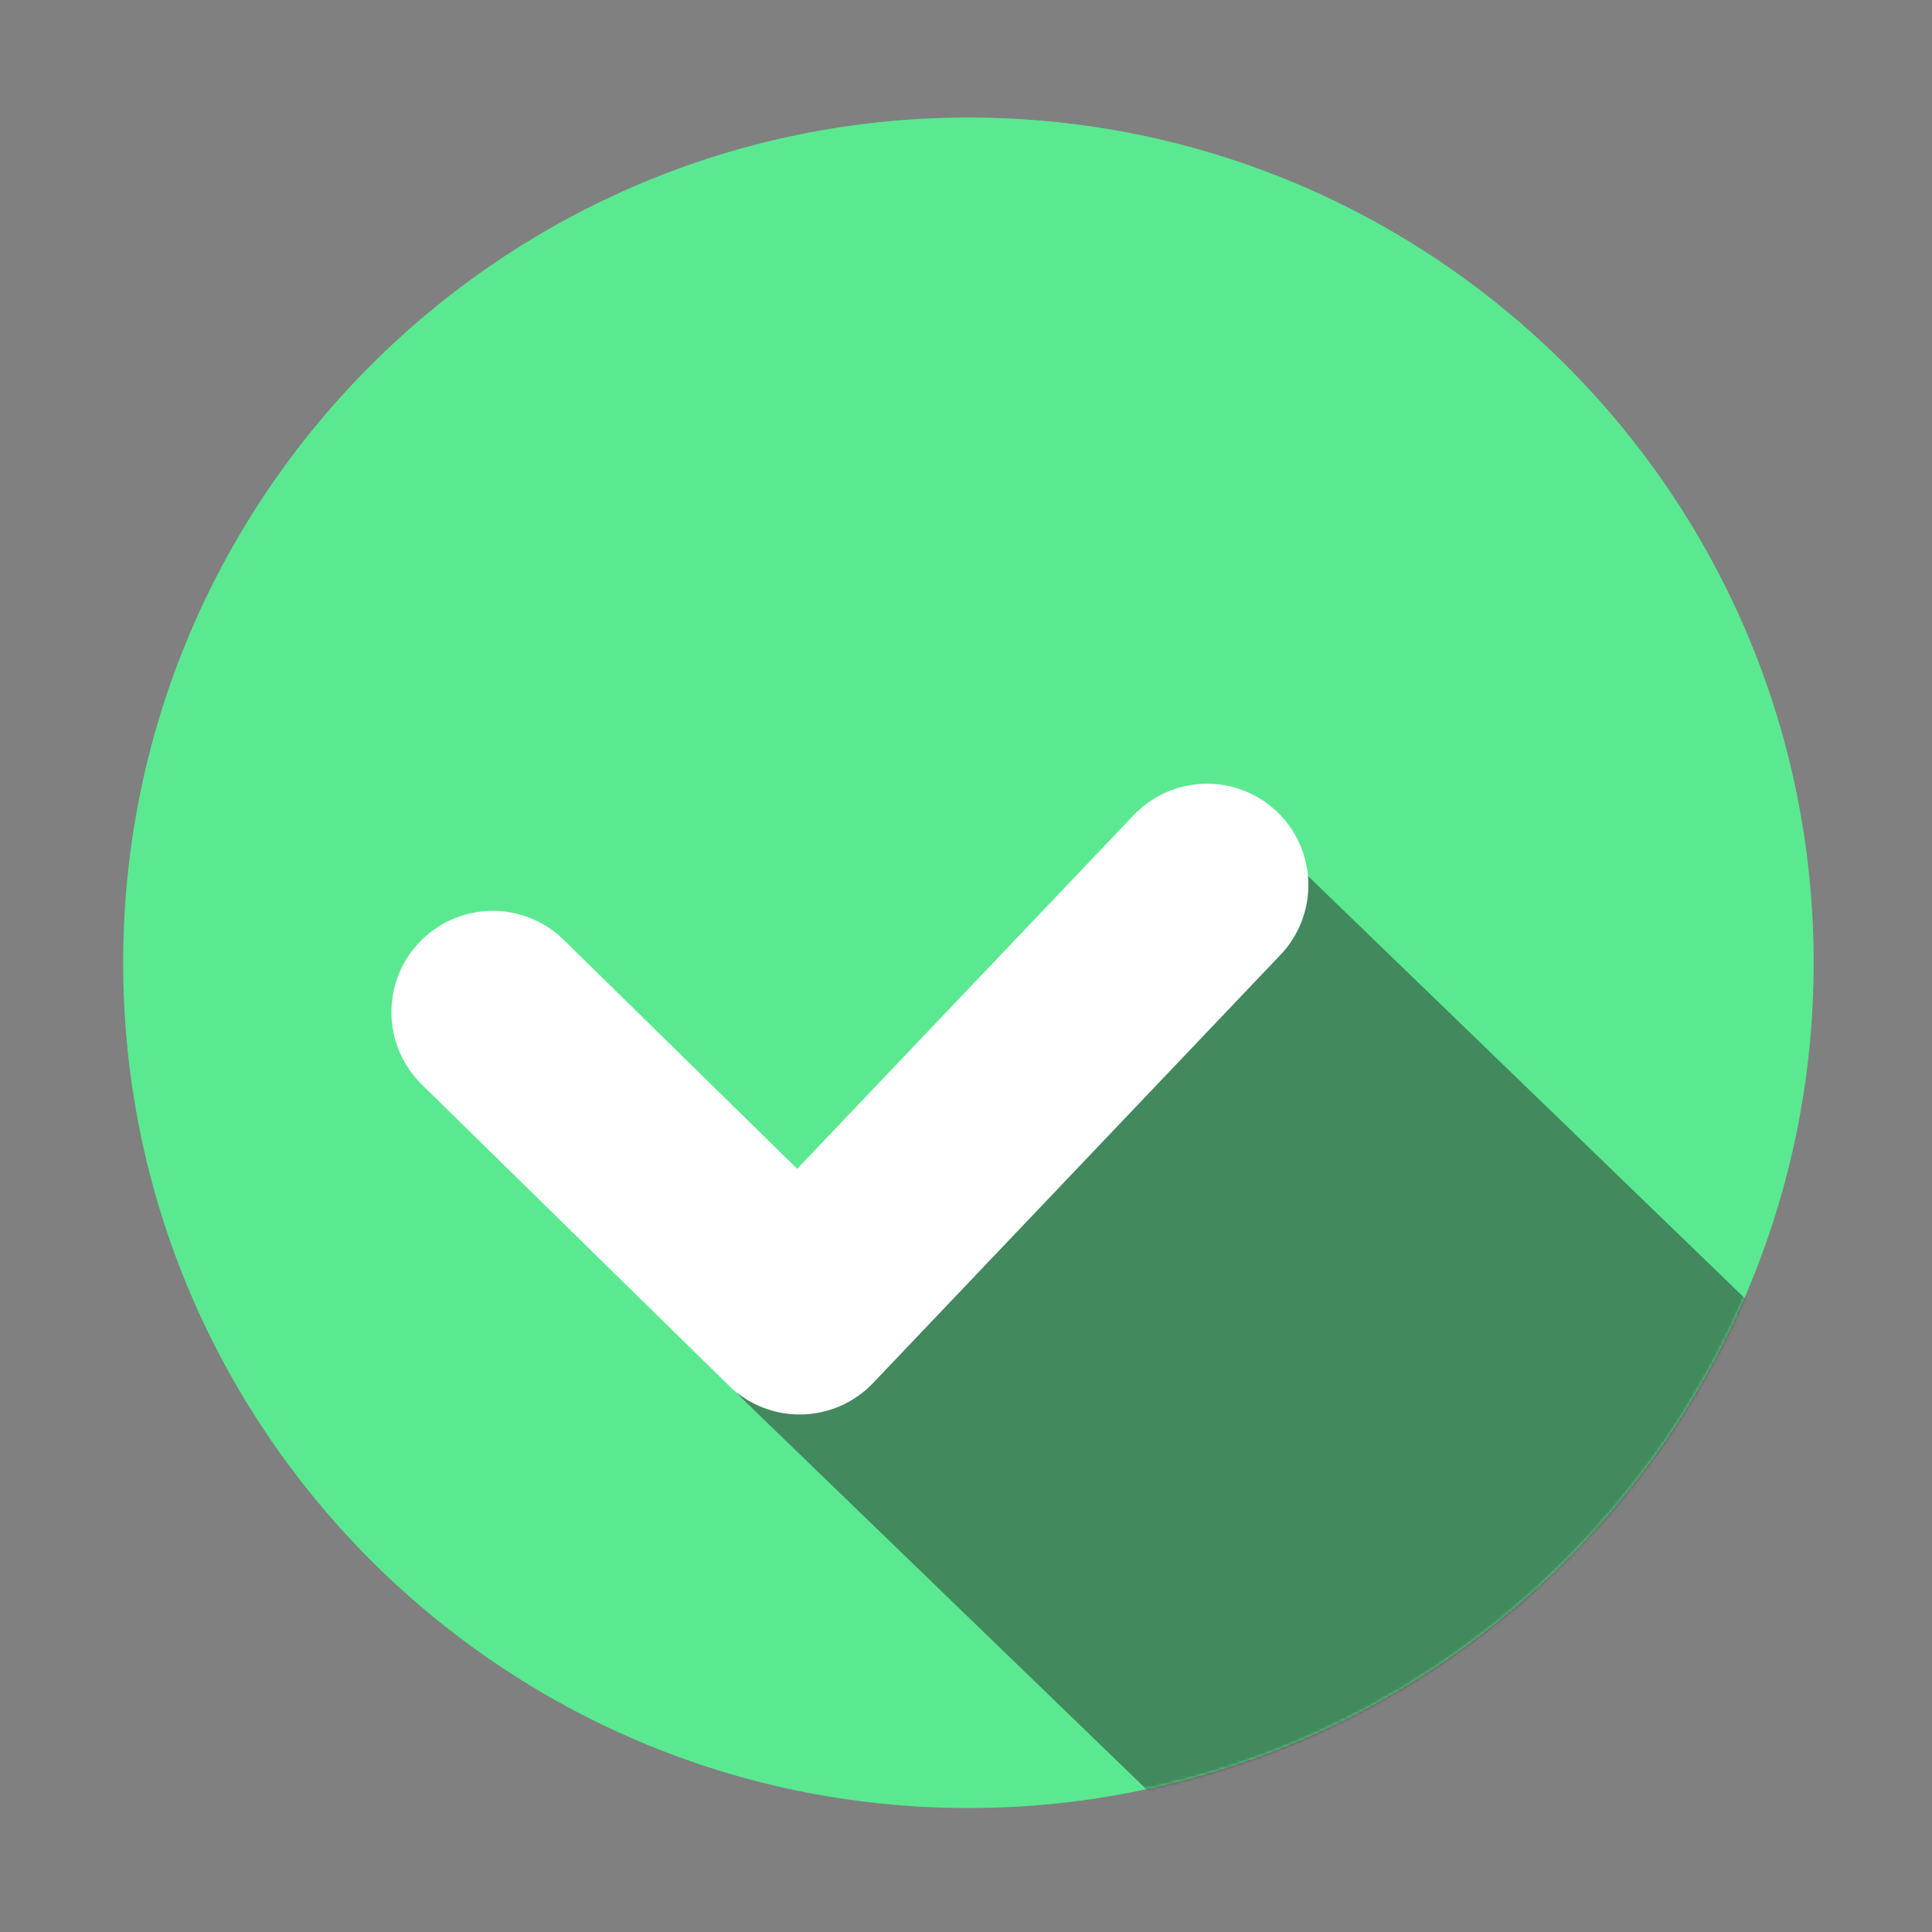
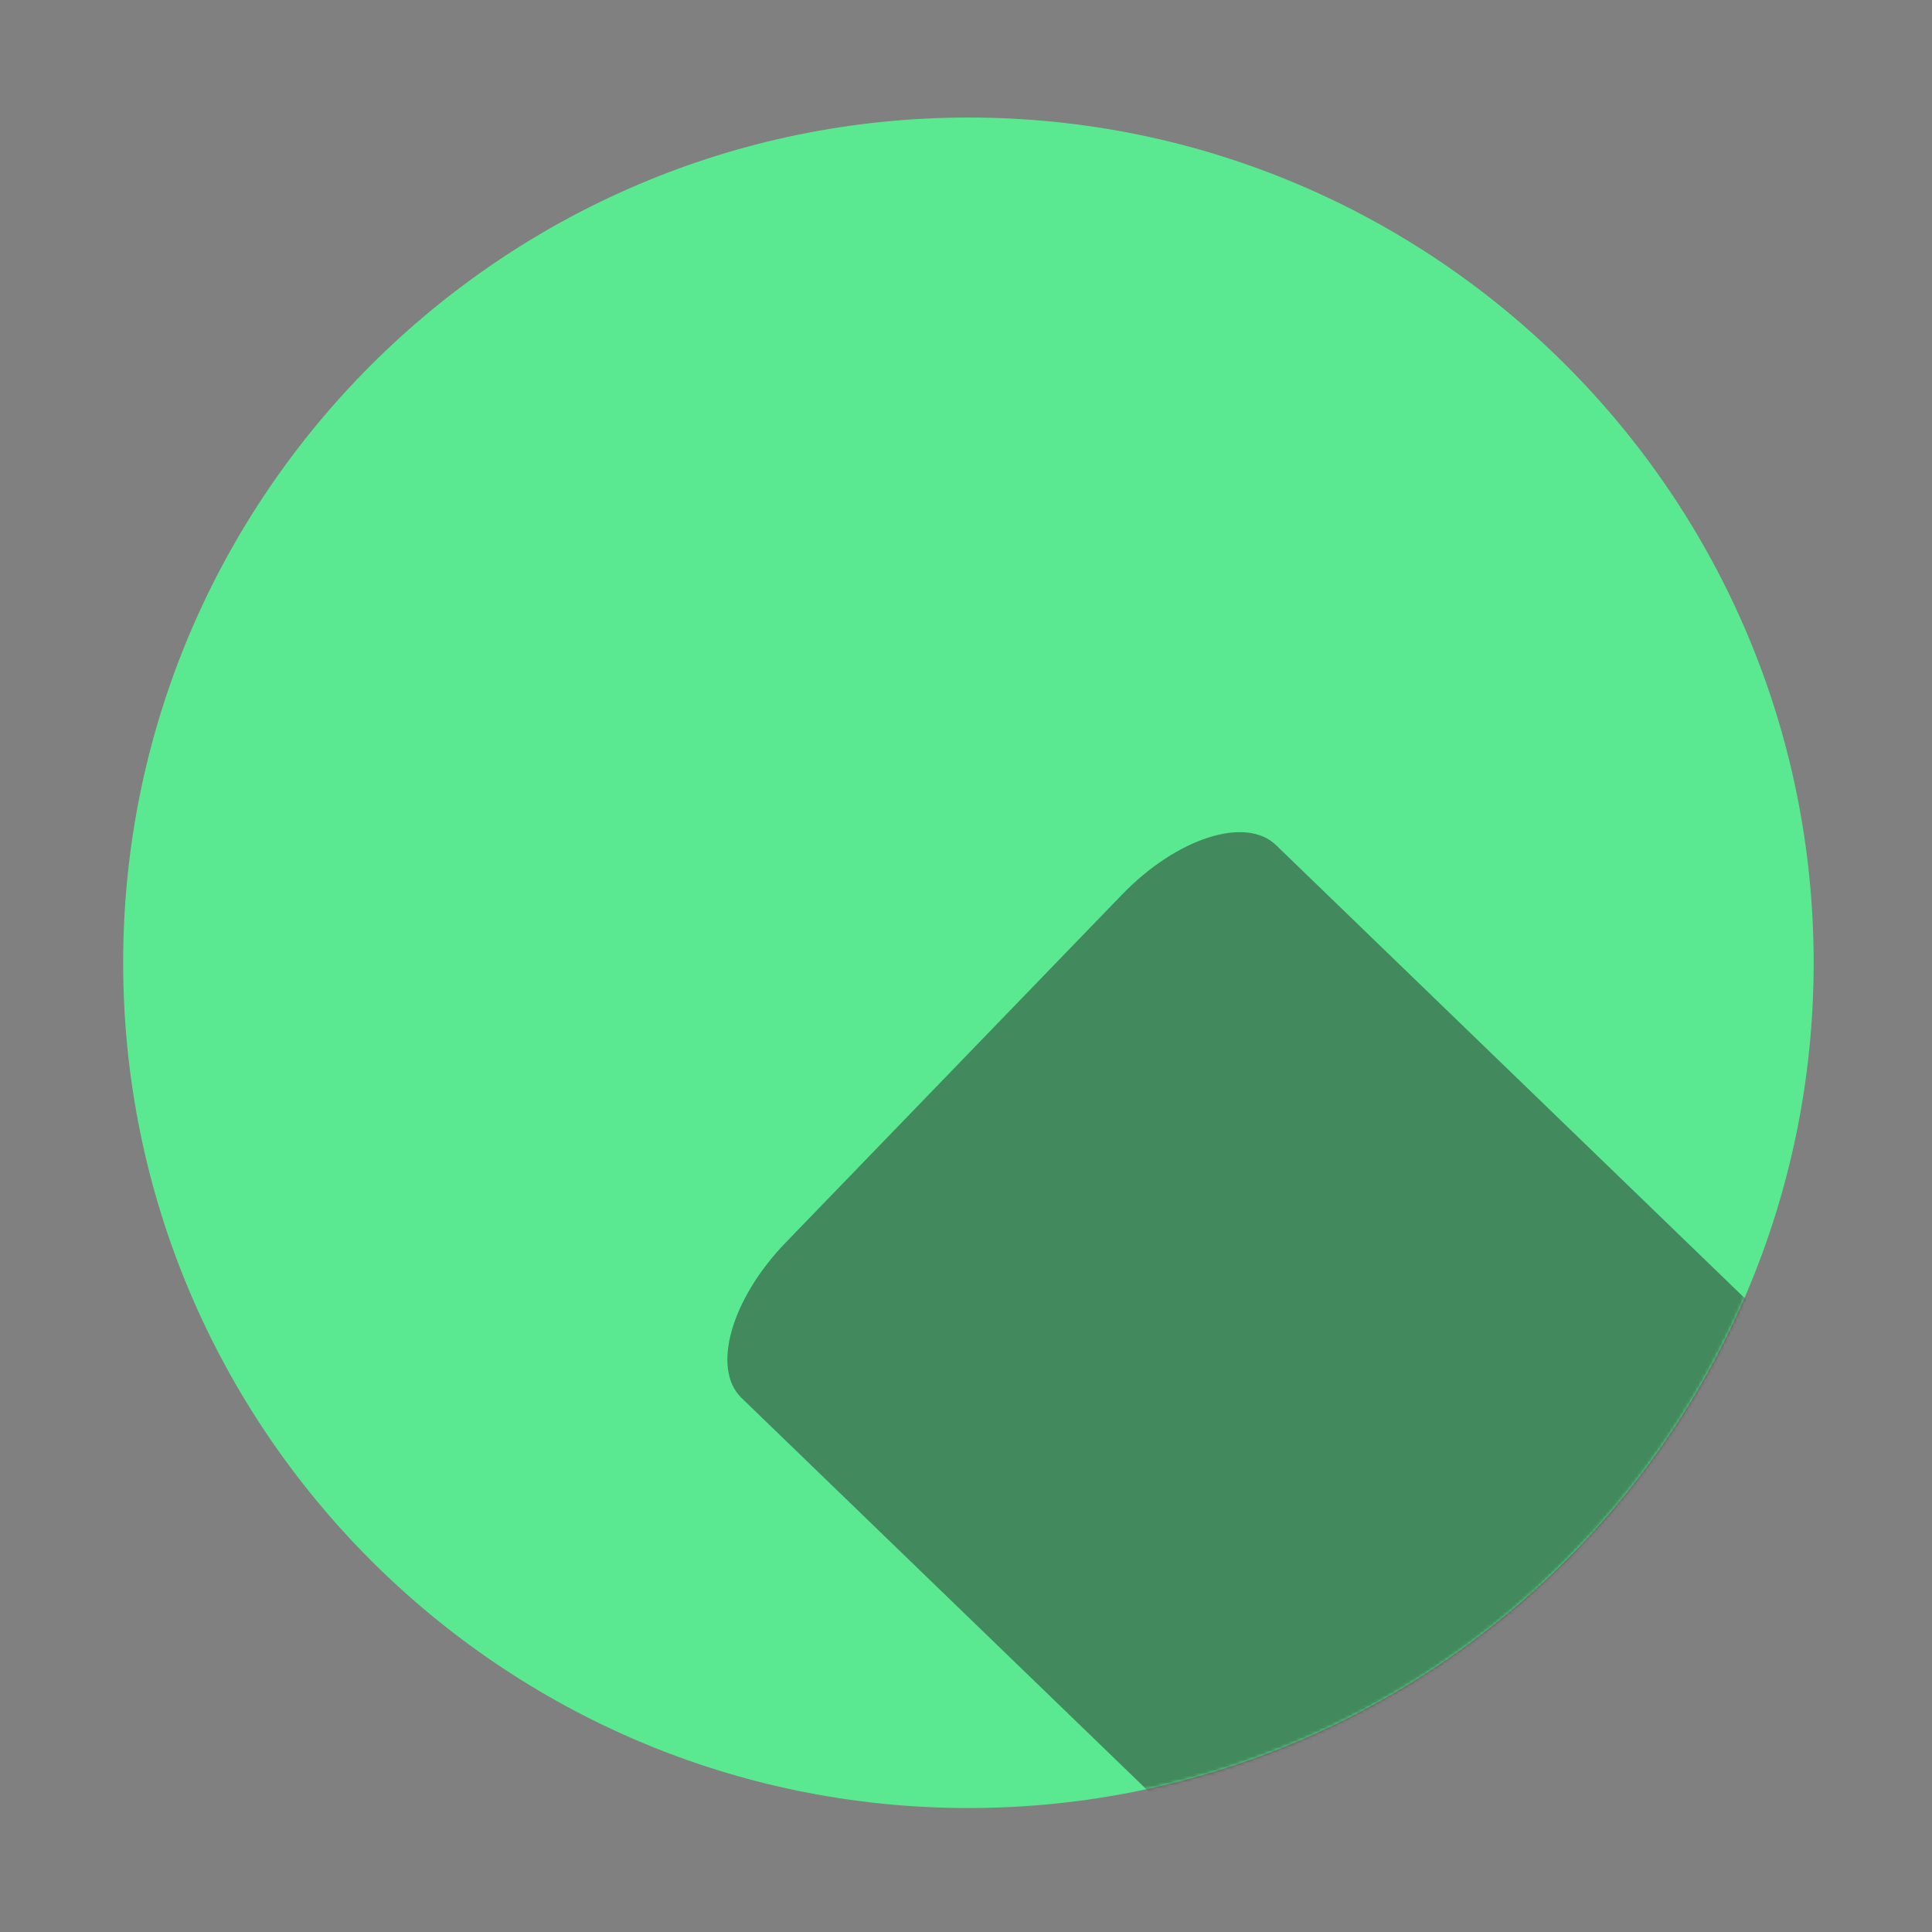
<svg xmlns="http://www.w3.org/2000/svg" viewBox="0 0 600 600" width="600" height="600" preserveAspectRatio="xMidYMid meet" style="width: 100%; height: 100%; transform: translate3d(0px, 0px, 0px); content-visibility: visible;">
  <rect x="0" y="0" width="600" height="600" fill="#808080" stroke="none" />
  <defs>
    <clipPath id="__lottie_element_47">
      <rect width="600" height="600" x="0" y="0" />
    </clipPath>
    <mask id="__lottie_element_51" mask-type="alpha">
      <g transform="matrix(1.75,0,0,1.75,299,321.75)" opacity="1" style="display: block;">
        <g opacity="1" transform="matrix(1,0,0,1,1,-13)">
          <path fill="rgb(90,233,144)" fill-opacity="1" d=" M0,-150 C82.785,-150 150,-82.785 150,0 C150,82.785 82.785,150 0,150 C-82.785,150 -150,82.785 -150,0 C-150,-82.785 -82.785,-150 0,-150z">
            </path>
        </g>
      </g>
    </mask>
  </defs>
  <g clip-path="url(#__lottie_element_47)">
    <g transform="matrix(1.75,0,0,1.75,299,321.75)" opacity="1" style="display: block;">
      <g opacity="1" transform="matrix(1,0,0,1,1,-13)">
        <path fill="rgb(90,233,144)" fill-opacity="1" d=" M0,-150 C82.785,-150 150,-82.785 150,0 C150,82.785 82.785,150 0,150 C-82.785,150 -150,82.785 -150,0 C-150,-82.785 -82.785,-150 0,-150z">
        </path>
      </g>
    </g>
    <g mask="url(#__lottie_element_51)" style="display: block;">
      <g transform="matrix(0.719,0.695,-0.695,0.719,320.19,414.378)" opacity="0.5">
        <g opacity="1" transform="matrix(0.592,0,0,1.106,57.41,-42.709)">
          <path fill="rgb(42,42,42)" fill-opacity="1" d=" M222.955,-67.96 C222.955,-67.96 222.955,67.96 222.955,67.96 C222.955,90.036 205.031,107.96 182.955,107.96 C182.955,107.96 -182.955,107.96 -182.955,107.96 C-205.031,107.96 -222.955,90.036 -222.955,67.96 C-222.955,67.96 -222.955,-67.96 -222.955,-67.96 C-222.955,-90.036 -205.031,-107.96 -182.955,-107.96 C-182.955,-107.96 182.955,-107.96 182.955,-107.96 C205.031,-107.96 222.955,-90.036 222.955,-67.96z">
            </path>
        </g>
      </g>
    </g>
    <g transform="matrix(1.851,0,0,1.851,299.25,296.75)" opacity="1" style="display: block;">
      <g opacity="1" transform="matrix(1,0,0,1,0,0)">
-         <path stroke-linecap="round" stroke-linejoin="round" fill-opacity="0" stroke="rgb(255,255,255)" stroke-opacity="1" stroke-width="34" d=" M-79,9.5 C-79,9.5 -27.5,60 -27.5,60 C-27.5,60 10.035,20.553 40.849,-11.83" />
-       </g>
+         </g>
    </g>
  </g>
</svg>